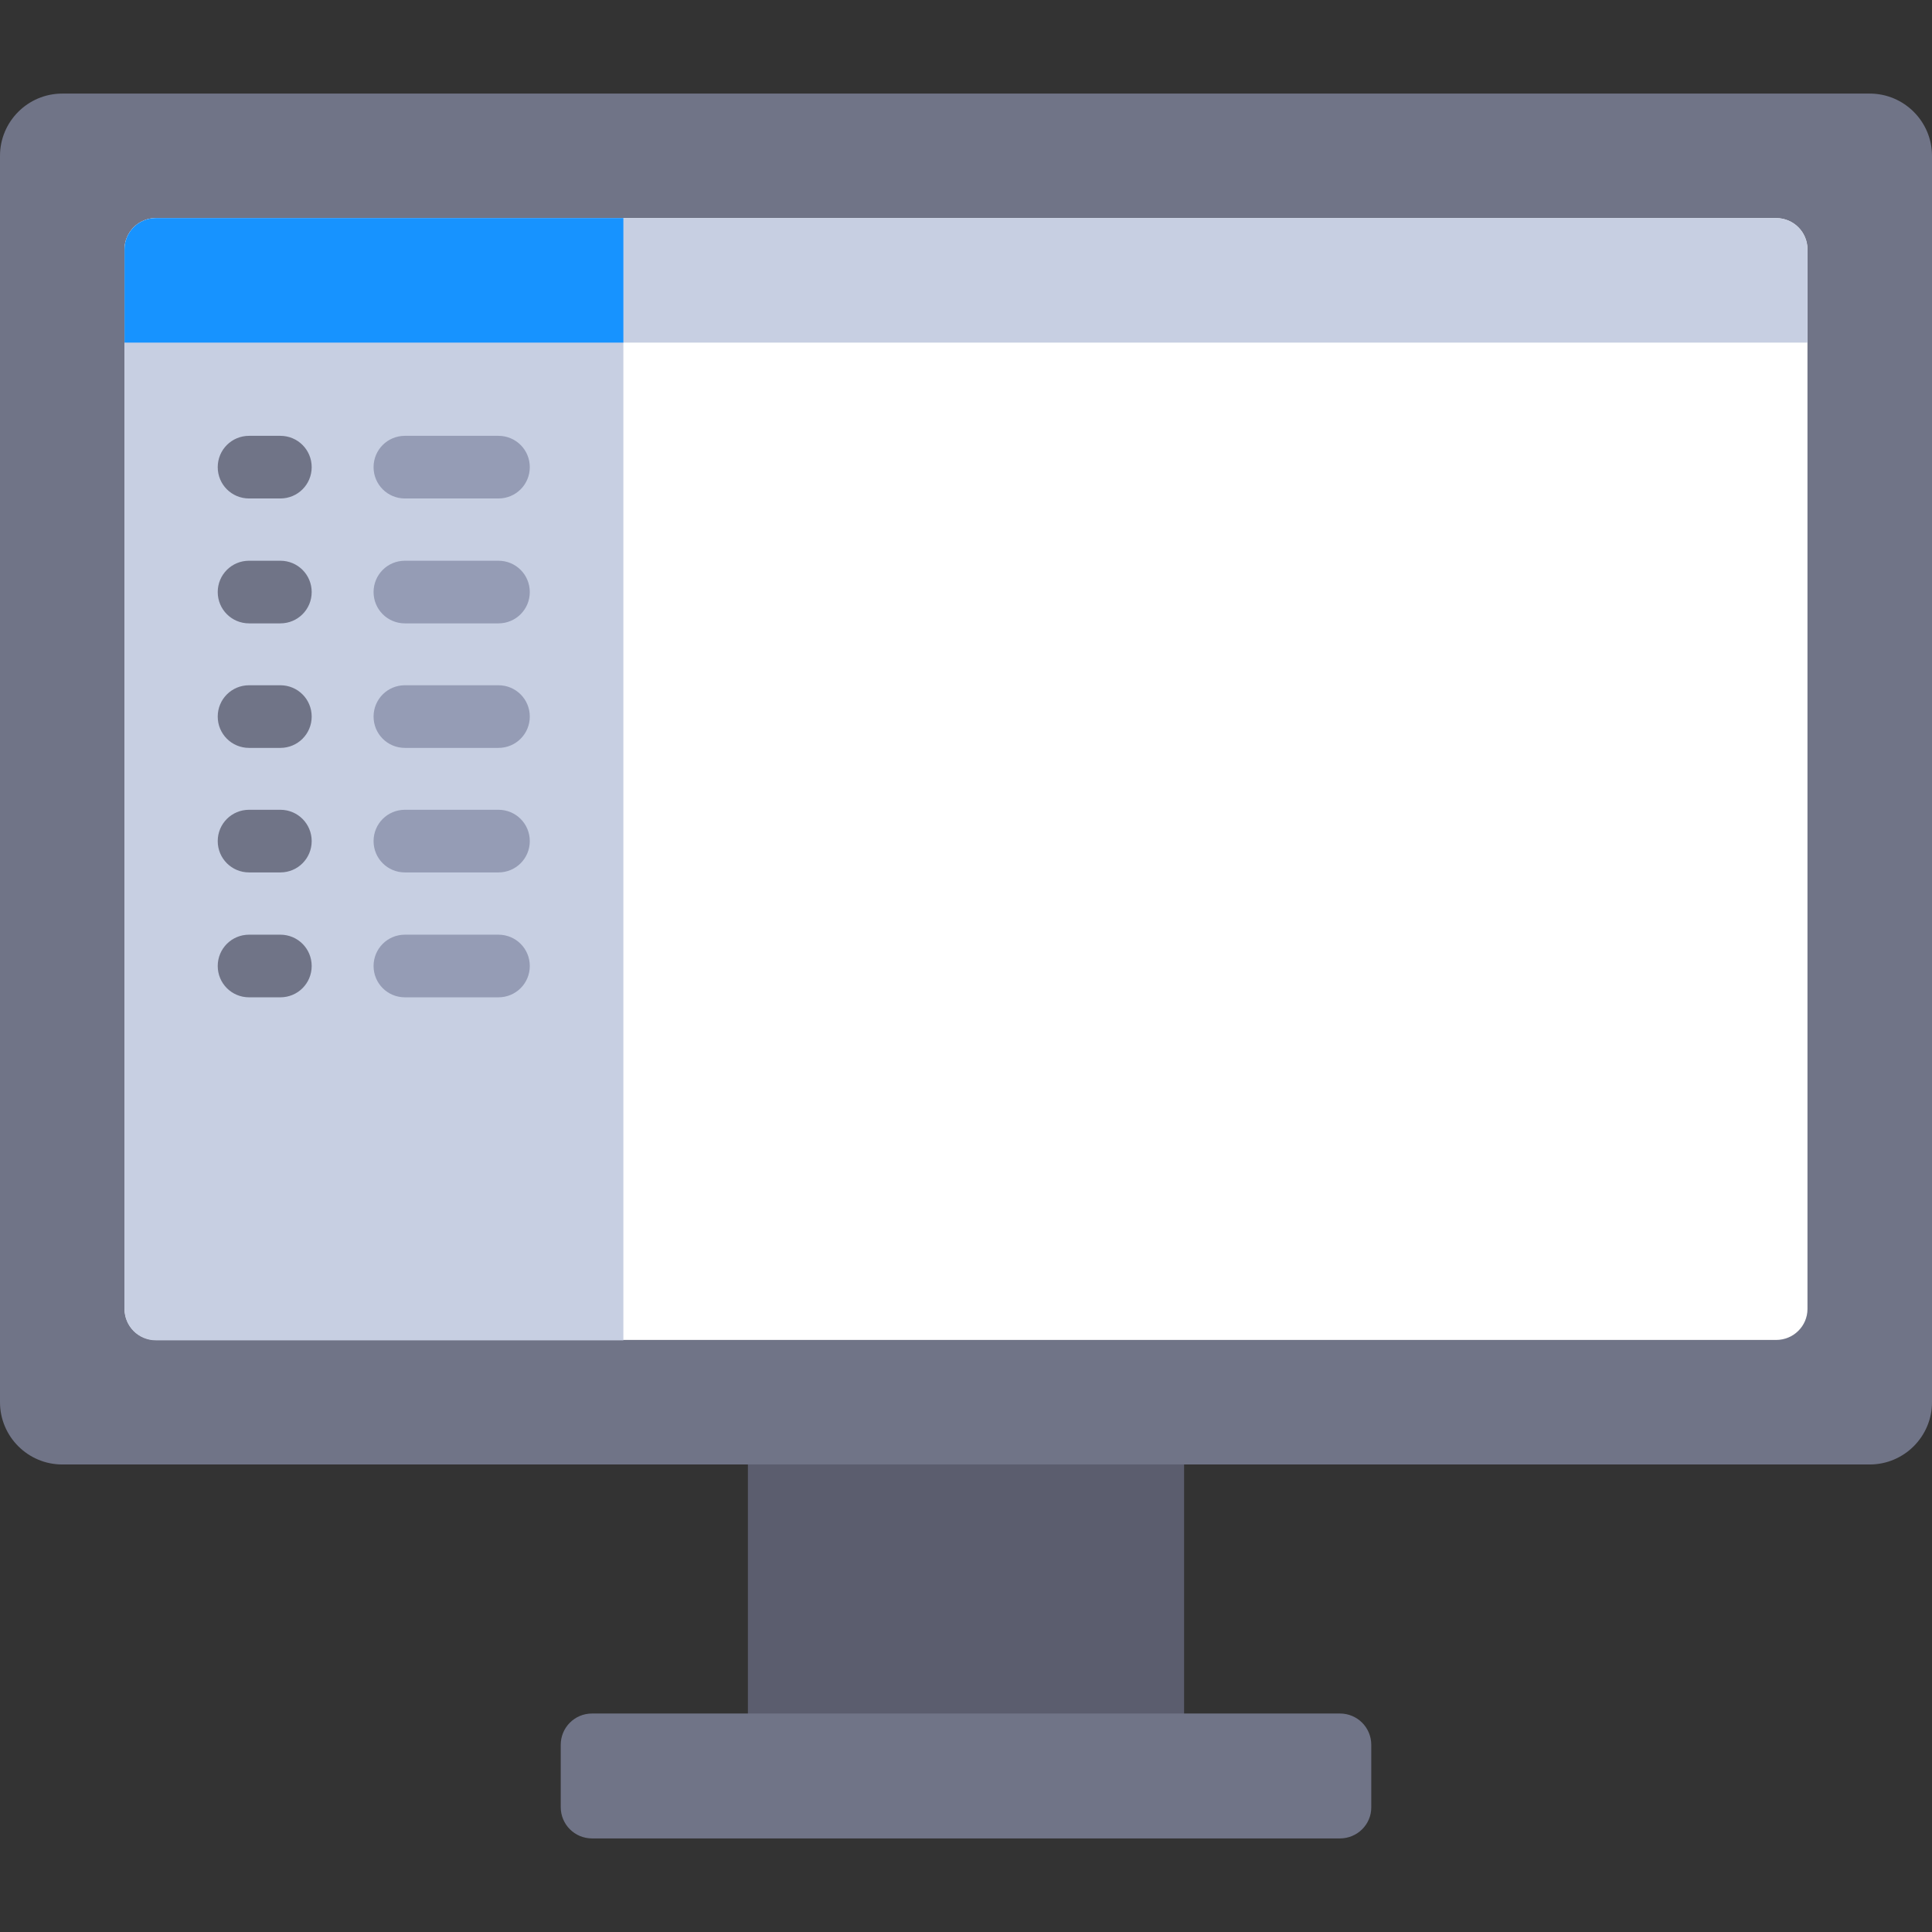
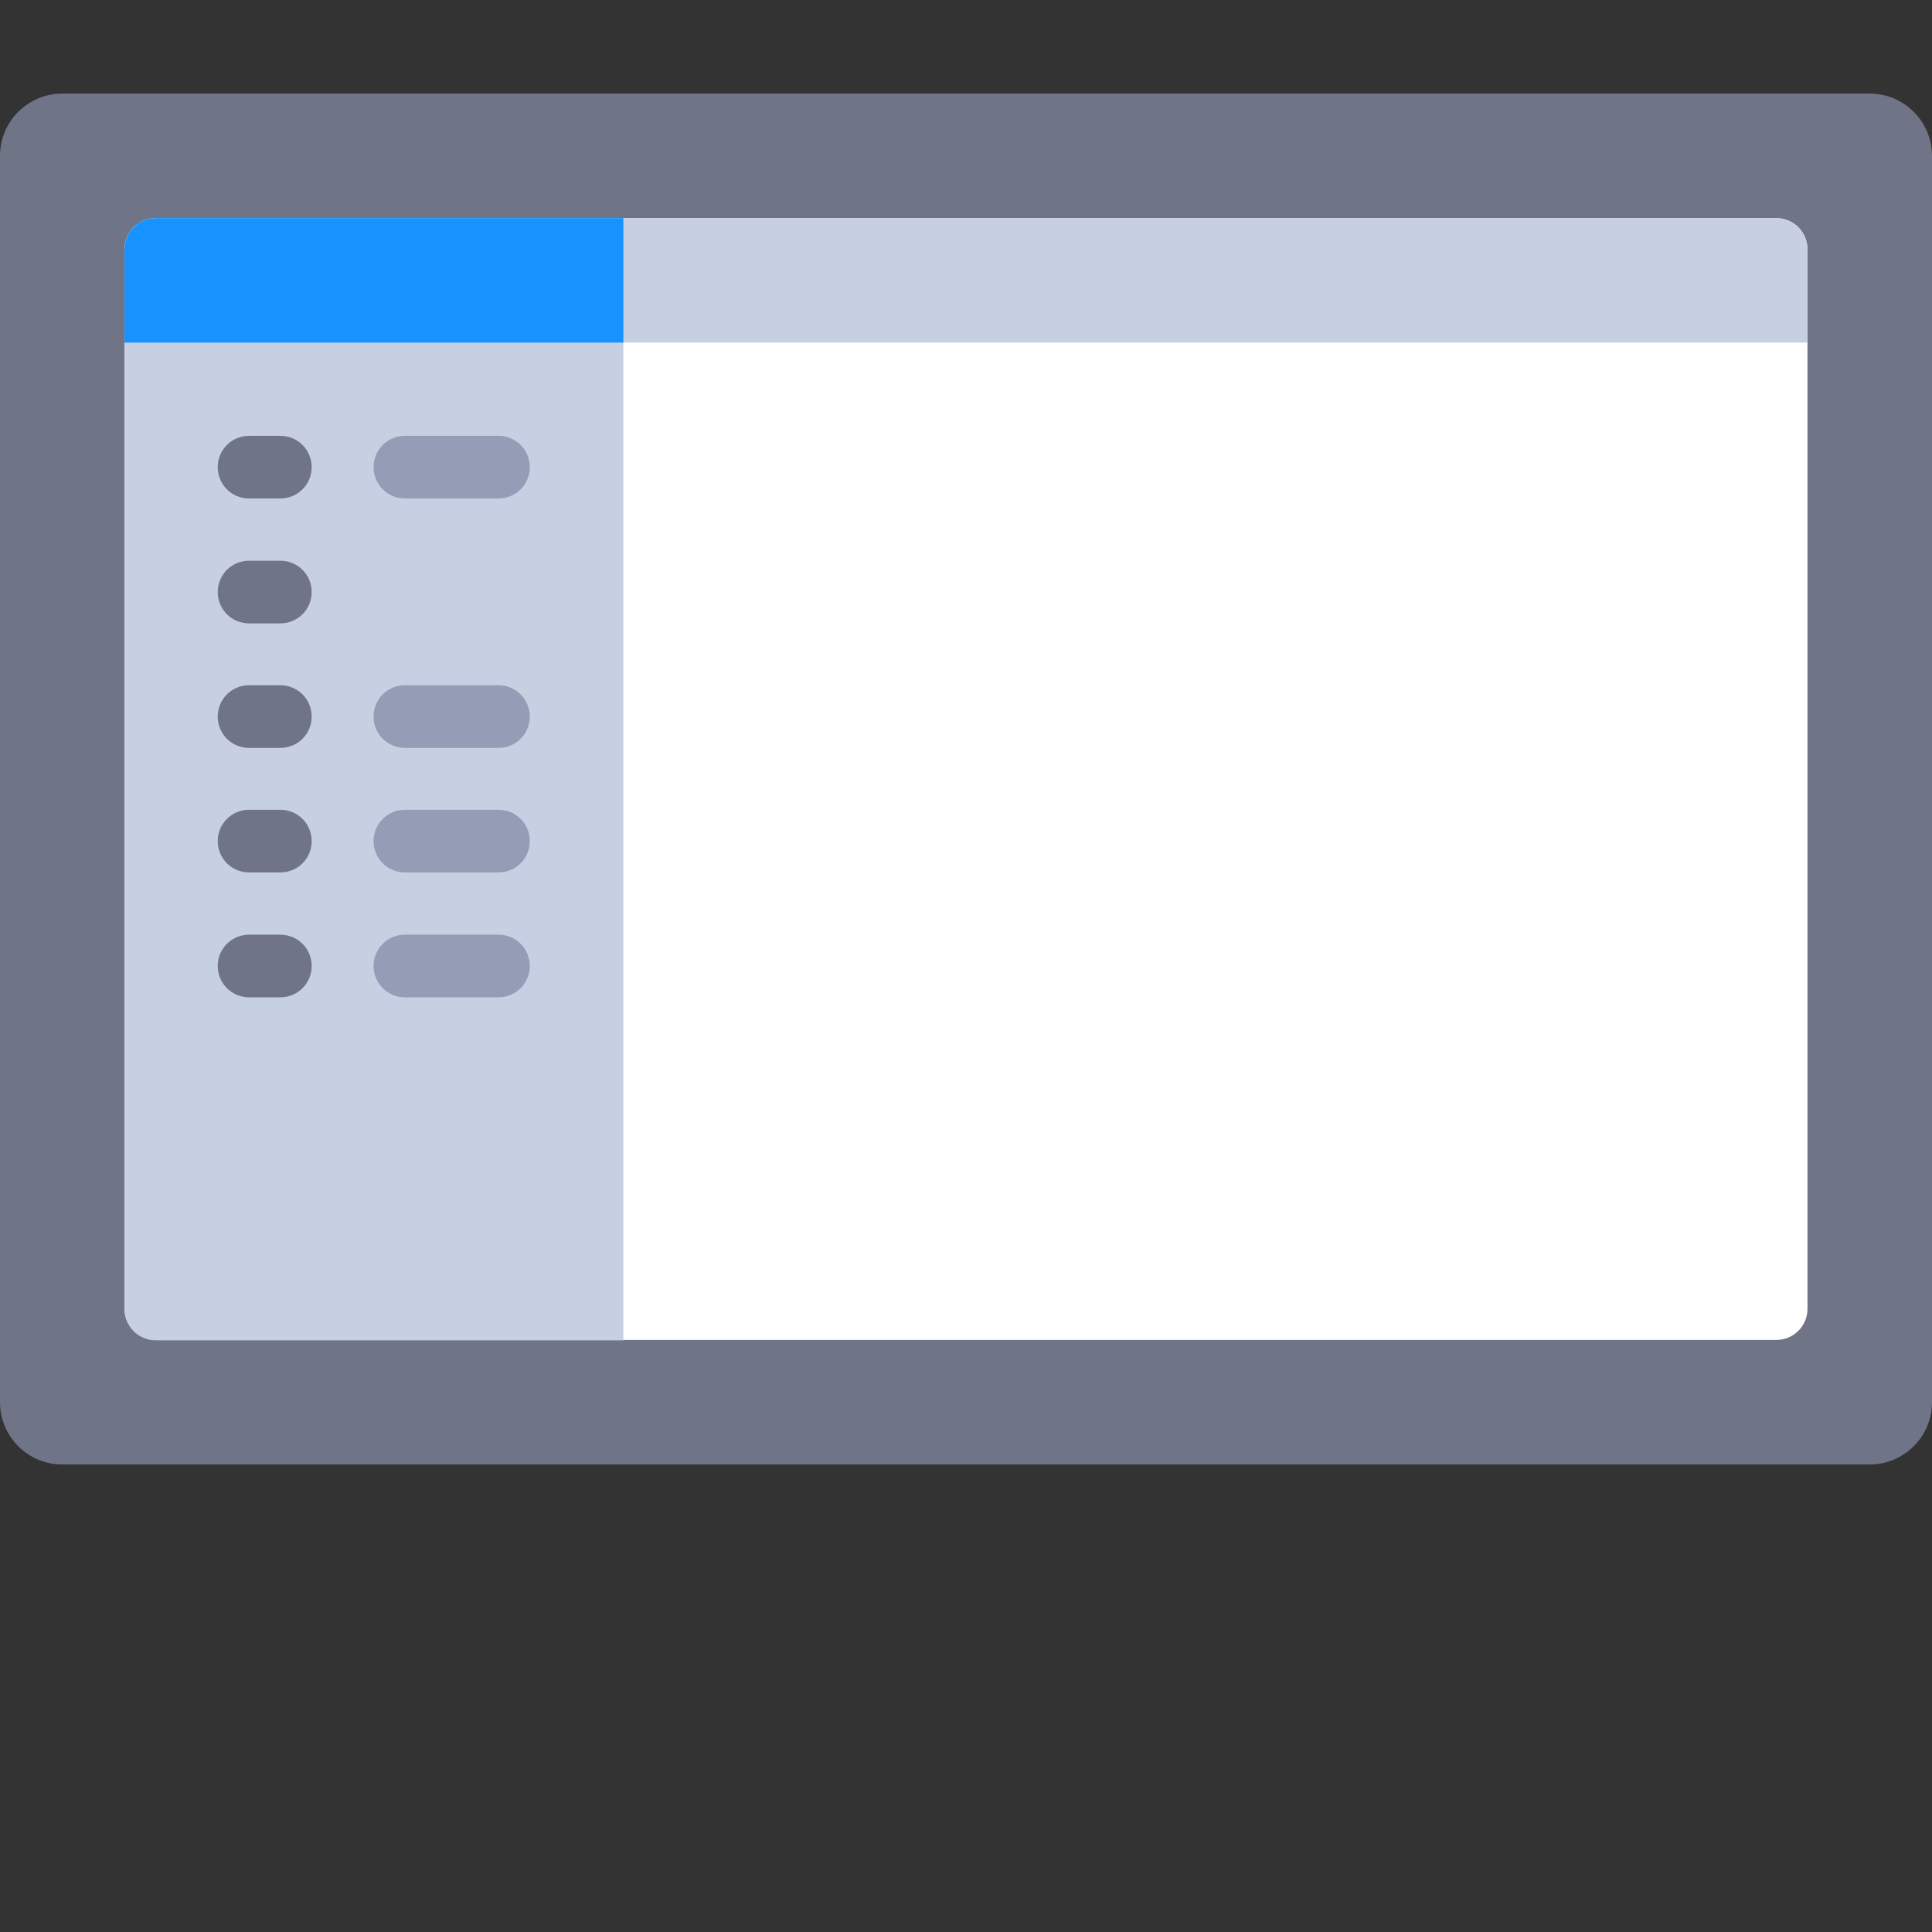
<svg xmlns="http://www.w3.org/2000/svg" id="Layer_1" x="0px" y="0px" viewBox="0 0 512 512" style="enable-background:new 0 0 512 512;" xml:space="preserve">
  <rect x="0" y="0" width="512" height="512" fill="#333333" stroke="none" />
  <style type="text/css"> .st0{fill:#5B5D6E;} .st1{fill:#707487;} .st2{fill:#FFFFFF;} .st3{fill:#C7CFE2;} .st4{fill:#959CB5;} .st5{fill:#1793FF;} </style>
-   <rect x="198.2" y="379.9" class="st0" width="115.6" height="82.6" />
-   <path class="st1" d="M355.1,487.2H156.9c-4.6,0-8.3-3.7-8.3-8.3v-16.5c0-4.6,3.7-8.3,8.3-8.3h198.2c4.6,0,8.3,3.7,8.3,8.3V479 C363.4,483.5,359.7,487.2,355.1,487.2z" />
  <path class="st1" d="M495.5,388.1h-479c-9.1,0-16.5-7.4-16.5-16.5V41.3c0-9.1,7.4-16.5,16.5-16.5h479c9.1,0,16.5,7.4,16.5,16.5 v330.3C512,380.7,504.6,388.1,495.5,388.1z" />
  <path class="st2" d="M470.7,355.1H41.3c-4.6,0-8.3-3.7-8.3-8.3V66.1c0-4.6,3.7-8.3,8.3-8.3h429.4c4.6,0,8.3,3.7,8.3,8.3v280.8 C479,351.4,475.3,355.1,470.7,355.1z" />
  <path class="st3" d="M470.7,57.8H41.3c-4.6,0-8.3,3.7-8.3,8.3v280.8c0,4.6,3.7,8.3,8.3,8.3h123.9V90.8H479V66.1 C479,61.5,475.3,57.8,470.7,57.8z" />
  <path class="st1" d="M74.3,132.1h-8.3c-4.6,0-8.3-3.7-8.3-8.3s3.7-8.3,8.3-8.3h8.3c4.6,0,8.3,3.7,8.3,8.3S78.9,132.1,74.3,132.1z" />
  <path class="st4" d="M132.1,132.1h-24.8c-4.6,0-8.3-3.7-8.3-8.3s3.7-8.3,8.3-8.3h24.8c4.6,0,8.3,3.7,8.3,8.3 S136.7,132.1,132.1,132.1z" />
  <path class="st1" d="M74.3,165.2h-8.3c-4.6,0-8.3-3.7-8.3-8.3s3.7-8.3,8.3-8.3h8.3c4.6,0,8.3,3.7,8.3,8.3S78.9,165.2,74.3,165.2z" />
-   <path class="st4" d="M132.1,165.2h-24.8c-4.6,0-8.3-3.7-8.3-8.3s3.7-8.3,8.3-8.3h24.8c4.6,0,8.3,3.7,8.3,8.3 S136.7,165.2,132.1,165.2z" />
  <path class="st1" d="M74.3,198.2h-8.3c-4.6,0-8.3-3.7-8.3-8.3s3.7-8.3,8.3-8.3h8.3c4.6,0,8.3,3.7,8.3,8.3S78.9,198.2,74.3,198.2z" />
  <path class="st4" d="M132.1,198.2h-24.8c-4.6,0-8.3-3.7-8.3-8.3s3.7-8.3,8.3-8.3h24.8c4.6,0,8.3,3.7,8.3,8.3 S136.7,198.2,132.1,198.2z" />
  <path class="st1" d="M74.3,231.2h-8.3c-4.6,0-8.3-3.7-8.3-8.3c0-4.6,3.7-8.3,8.3-8.3h8.3c4.6,0,8.3,3.7,8.3,8.3 S78.9,231.2,74.3,231.2z" />
  <path class="st4" d="M132.1,231.2h-24.8c-4.6,0-8.3-3.7-8.3-8.3c0-4.6,3.7-8.3,8.3-8.3h24.8c4.6,0,8.3,3.7,8.3,8.3 S136.7,231.2,132.1,231.2z" />
  <path class="st1" d="M74.3,264.3h-8.3c-4.6,0-8.3-3.7-8.3-8.3c0-4.6,3.7-8.3,8.3-8.3h8.3c4.6,0,8.3,3.7,8.3,8.3 C82.6,260.6,78.9,264.3,74.3,264.3z" />
  <path class="st4" d="M132.1,264.3h-24.8c-4.6,0-8.3-3.7-8.3-8.3c0-4.6,3.7-8.3,8.3-8.3h24.8c4.6,0,8.3,3.7,8.3,8.3 C140.4,260.6,136.7,264.3,132.1,264.3z" />
  <g>
    <path class="st5" d="M41.3,57.8h123.9v33H33V66.1C33,61.5,36.7,57.8,41.3,57.8z" />
  </g>
</svg>